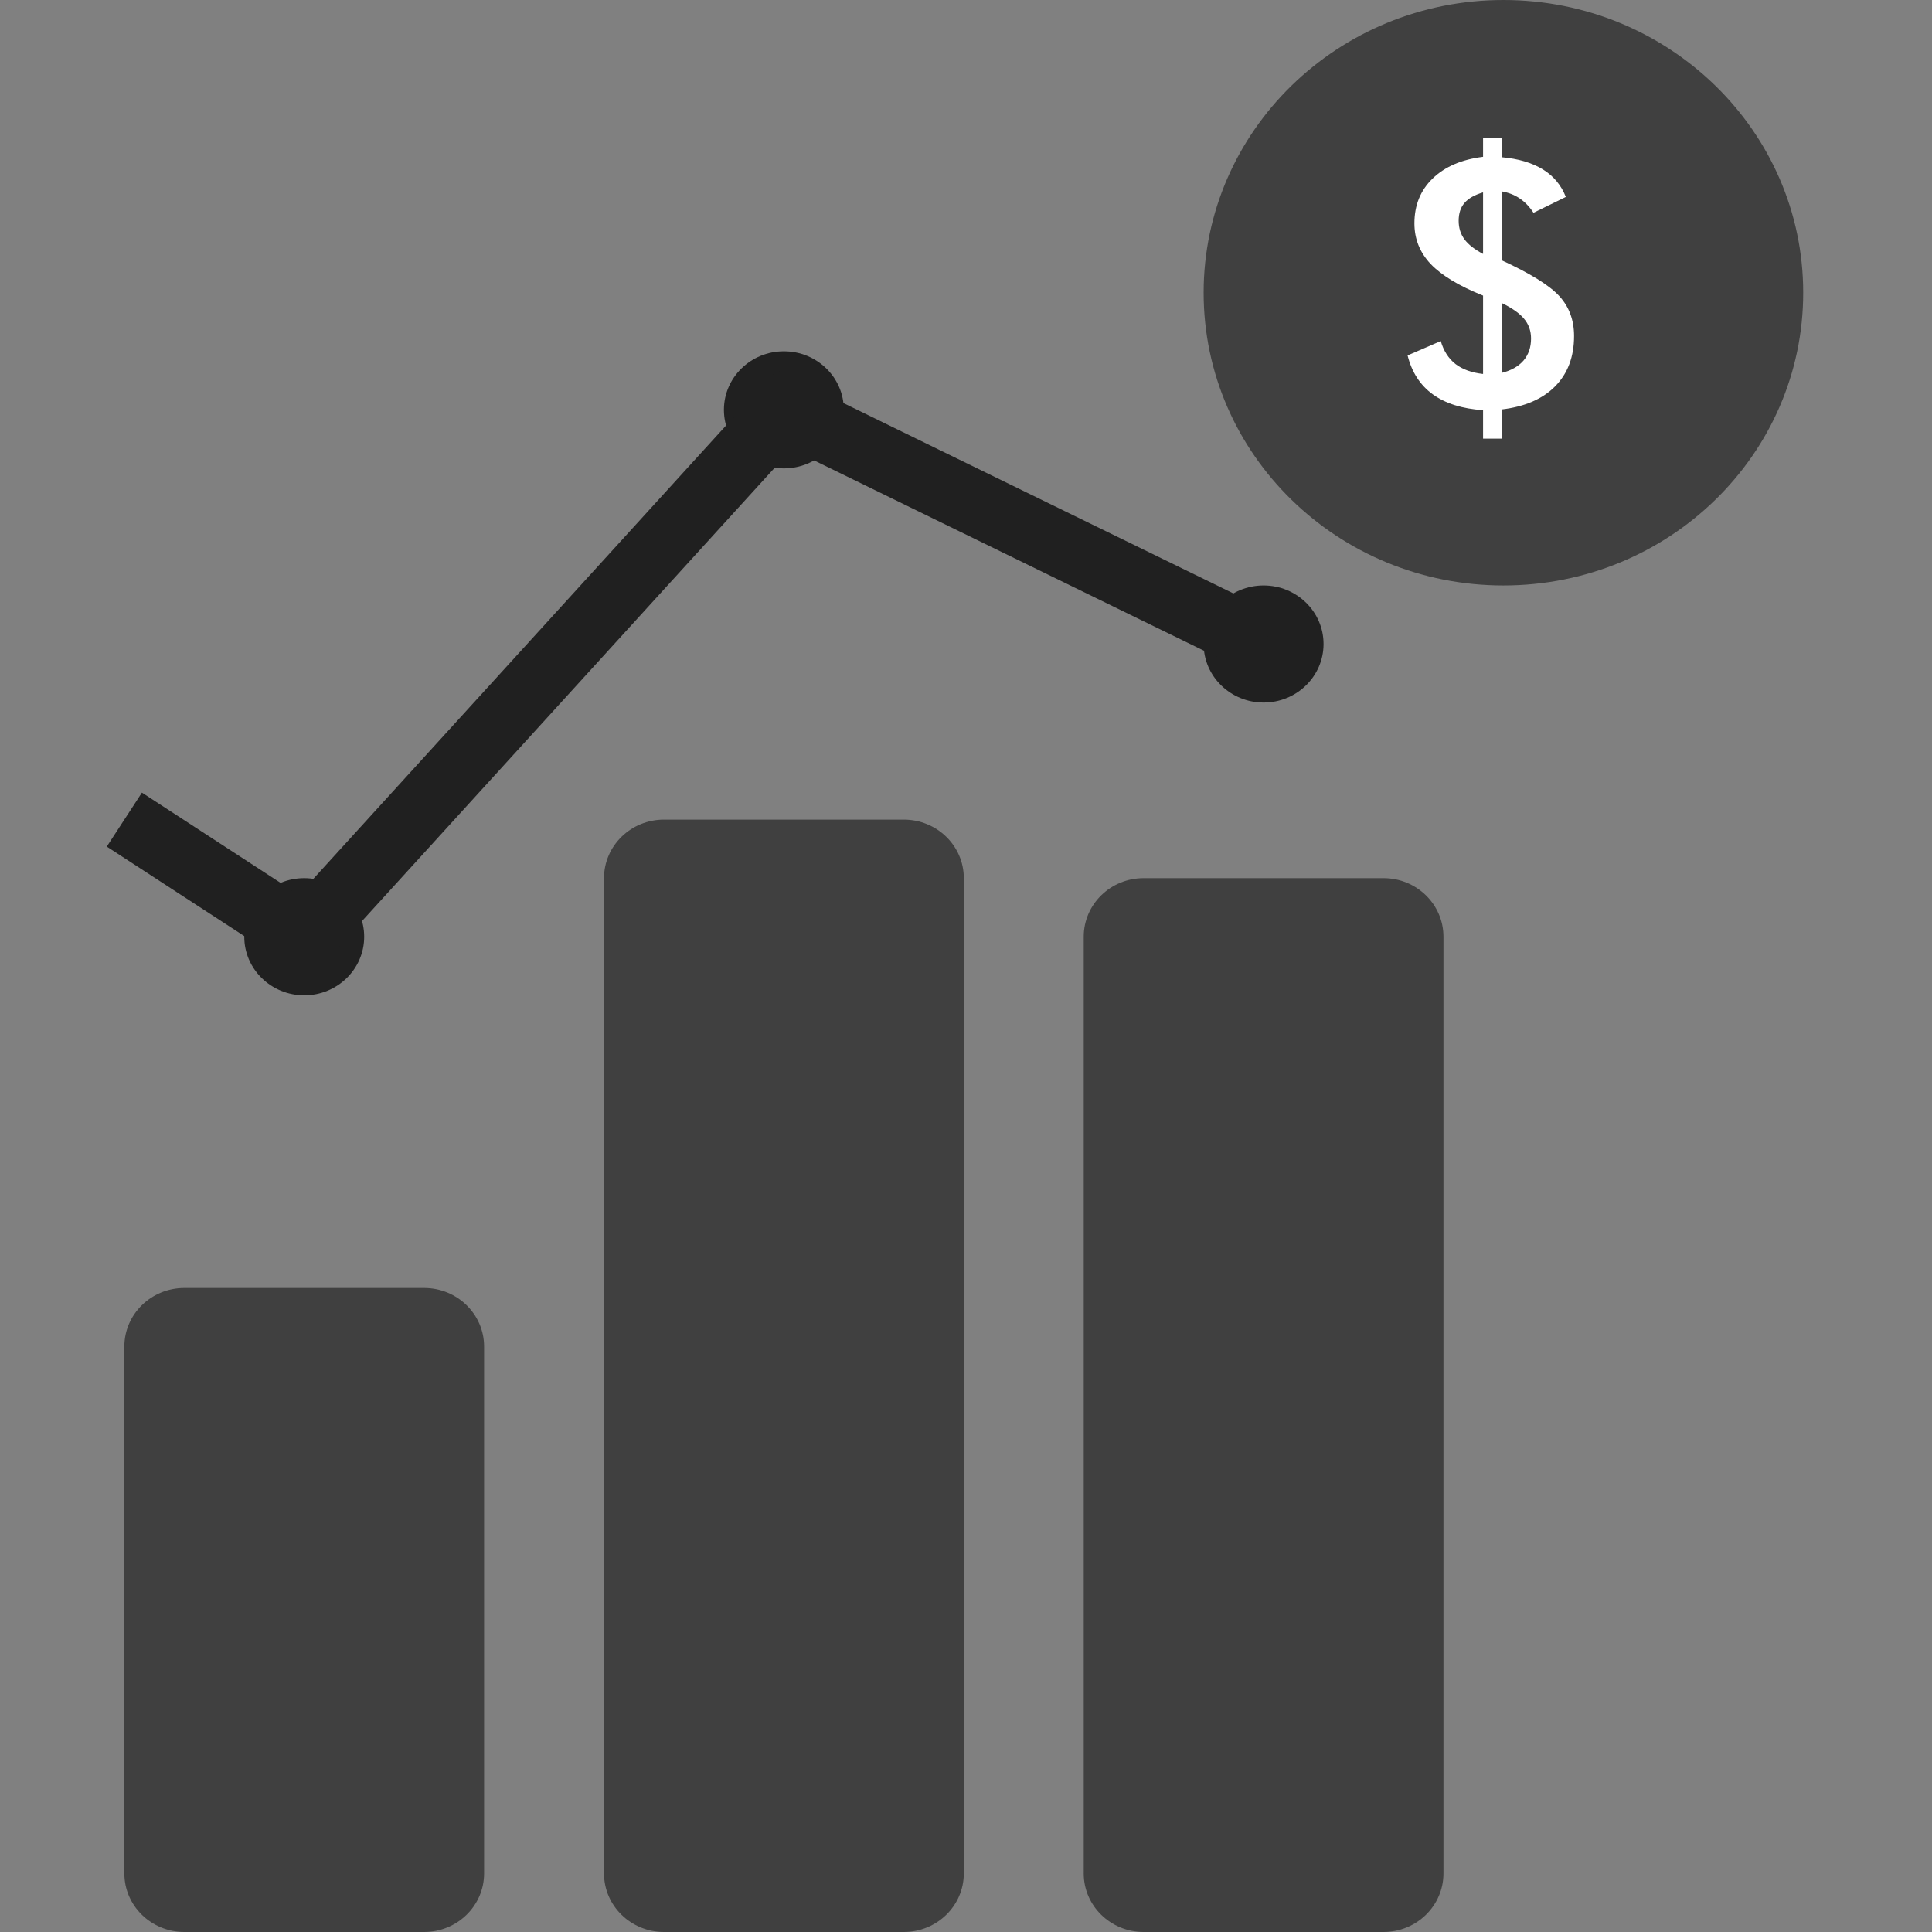
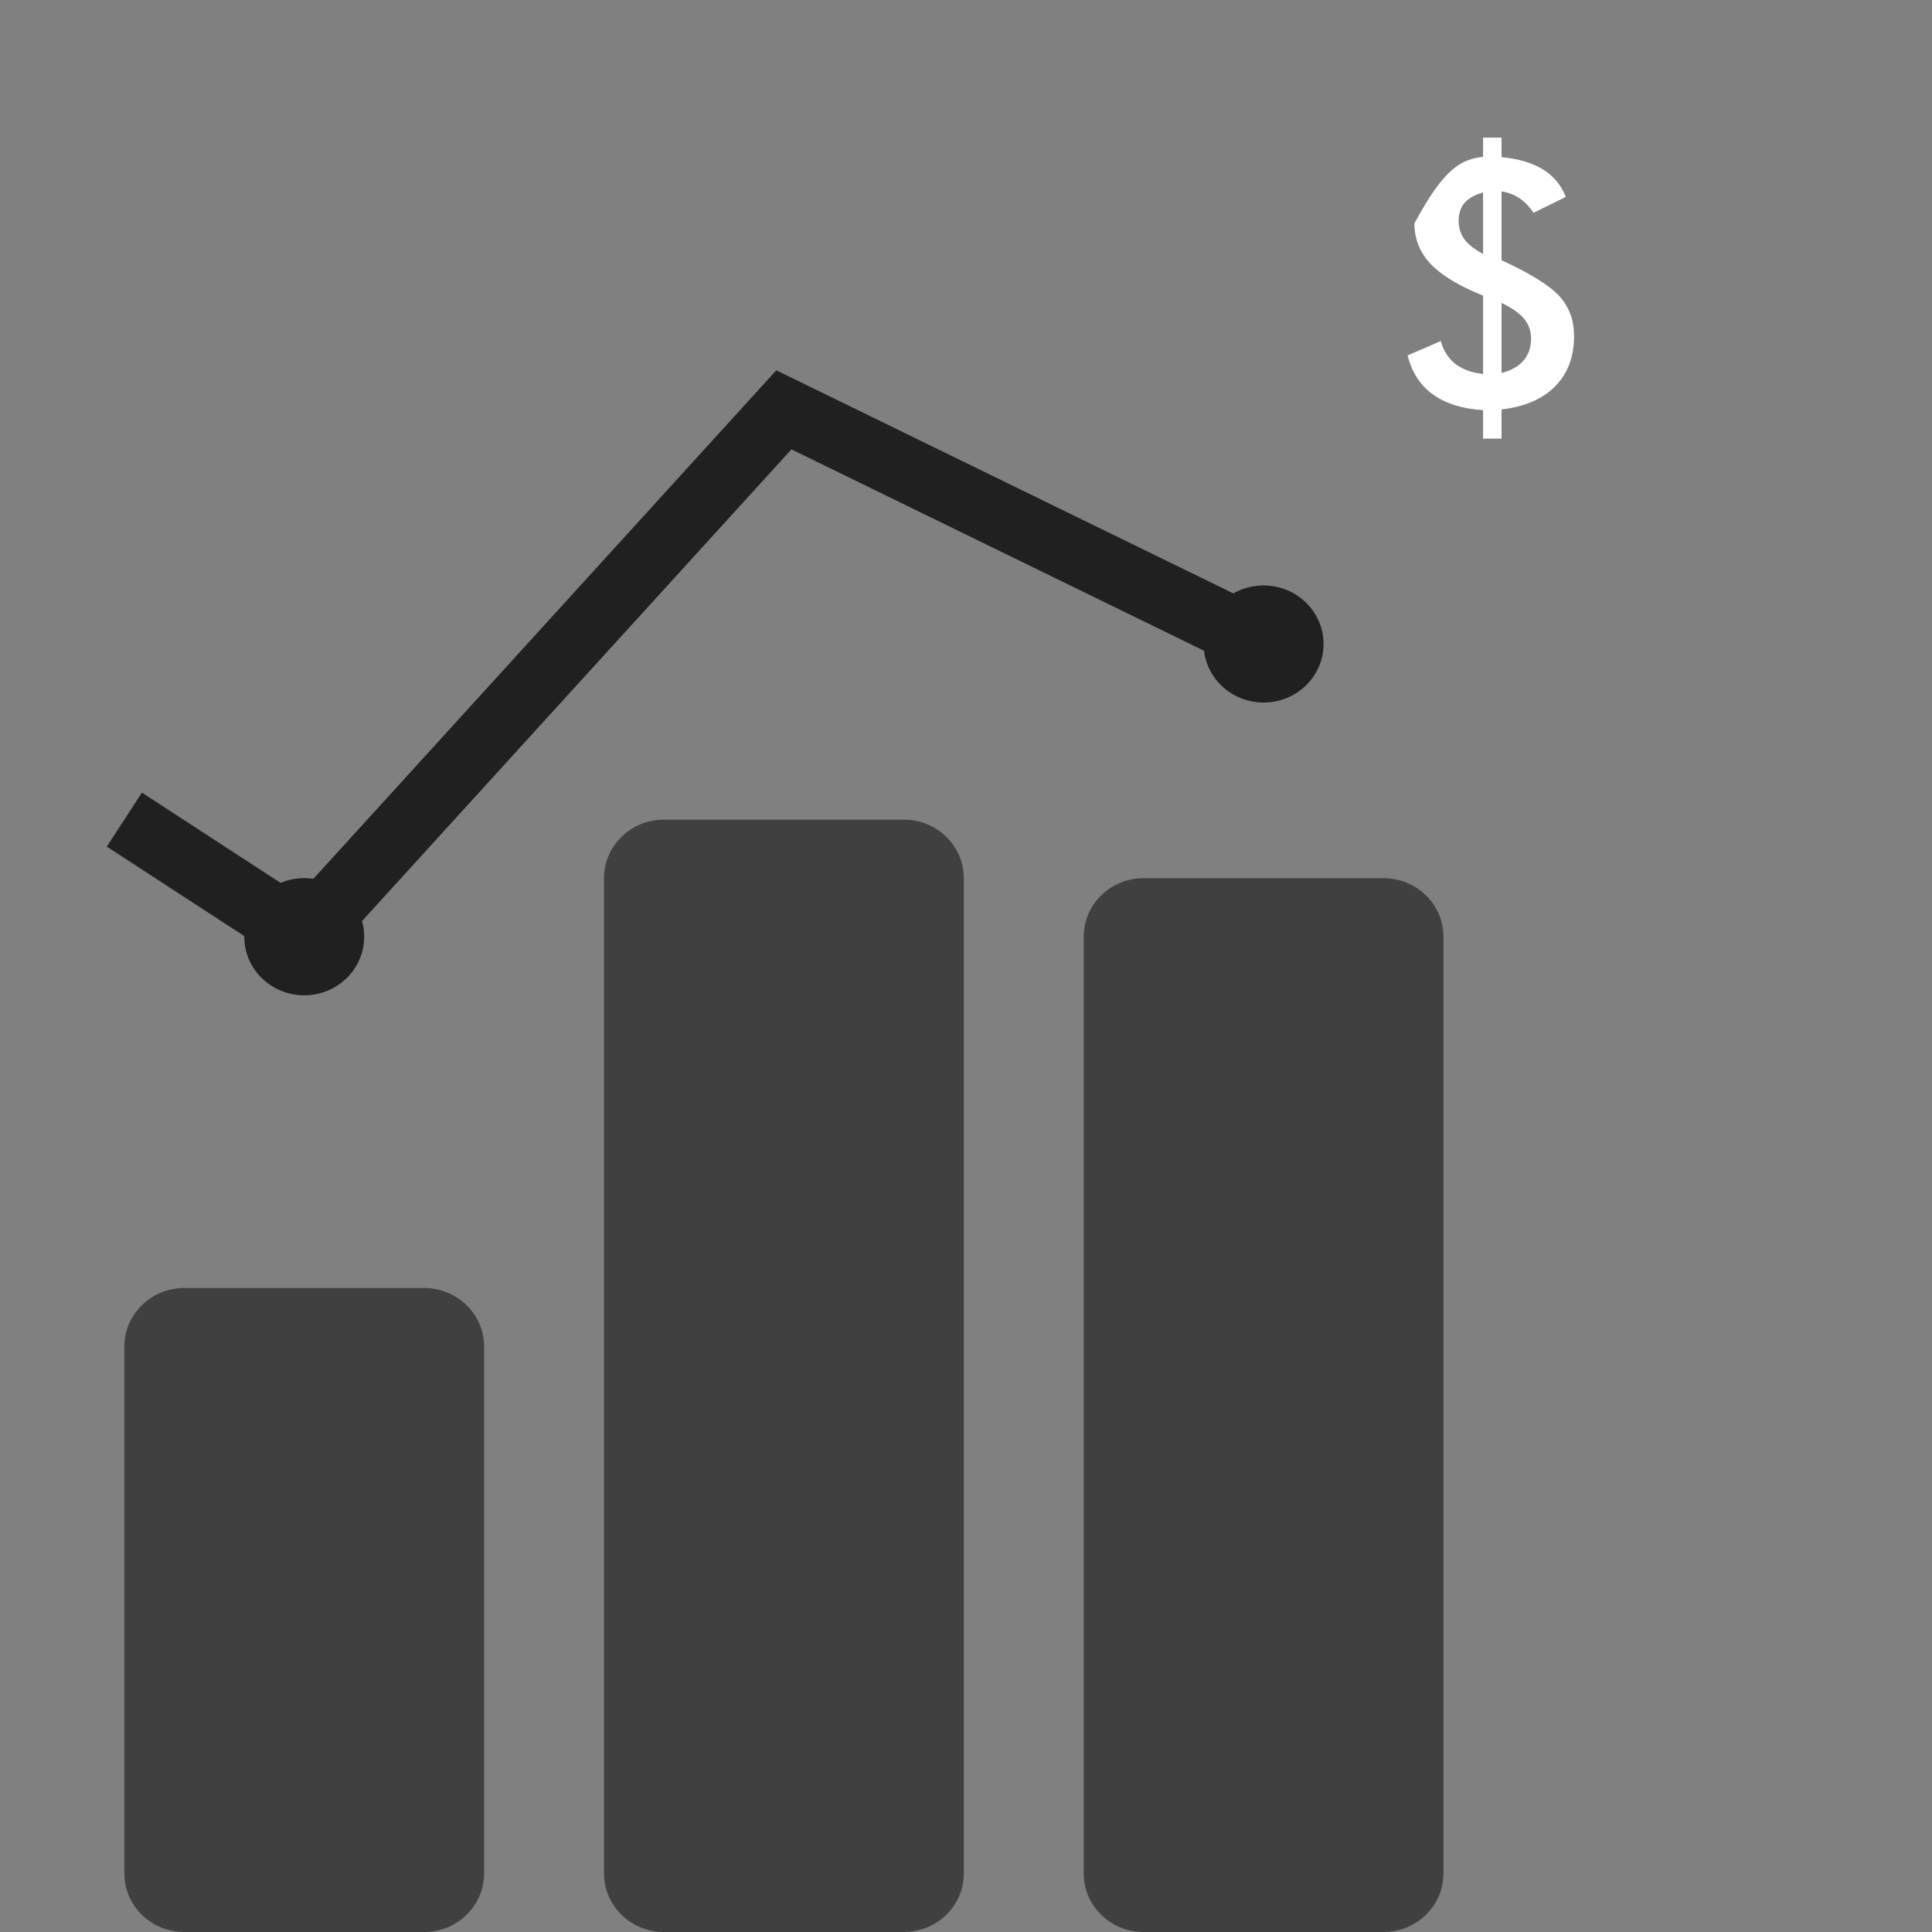
<svg xmlns="http://www.w3.org/2000/svg" width="30" height="30" viewBox="0 0 30 30" fill="none">
  <rect x="0" y="0" width="30" height="30" fill="#808080" stroke="none" />
  <g clip-path="url(#clip0_2_347)">
    <path d="M1.931 20.909V29.091C1.931 29.593 2.348 30 2.862 30H6.586C7.1 30 7.517 29.593 7.517 29.091V20.909C7.517 20.407 7.1 20 6.586 20H2.862C2.348 20 1.931 20.407 1.931 20.909Z" fill="#404040" />
    <path d="M9.379 13.636V29.091C9.379 29.593 9.796 30 10.31 30H14.034C14.549 30 14.966 29.593 14.966 29.091V13.636C14.966 13.134 14.549 12.727 14.034 12.727H10.31C9.796 12.727 9.379 13.134 9.379 13.636Z" fill="#404040" />
    <path d="M16.828 14.546V29.091C16.828 29.593 17.244 30 17.759 30H21.483C21.997 30 22.414 29.593 22.414 29.091V14.546C22.414 14.043 21.997 13.636 21.483 13.636H17.759C17.244 13.636 16.828 14.043 16.828 14.546Z" fill="#404040" />
    <path d="M4.724 15.455C5.238 15.455 5.655 15.048 5.655 14.546C5.655 14.043 5.238 13.636 4.724 13.636C4.21 13.636 3.793 14.043 3.793 14.546C3.793 15.048 4.21 15.455 4.724 15.455Z" fill="#202020" />
-     <path d="M12.172 7.273C12.687 7.273 13.103 6.866 13.103 6.364C13.103 5.862 12.687 5.455 12.172 5.455C11.658 5.455 11.241 5.862 11.241 6.364C11.241 6.866 11.658 7.273 12.172 7.273Z" fill="#202020" />
    <path d="M19.621 10.909C20.135 10.909 20.552 10.502 20.552 10C20.552 9.498 20.135 9.091 19.621 9.091C19.107 9.091 18.69 9.498 18.69 10C18.69 10.502 19.107 10.909 19.621 10.909Z" fill="#202020" />
    <path d="M1.931 12.727L4.724 14.545L12.172 6.364L19.621 10" stroke="#202020" />
-     <path d="M23.345 9.091C25.916 9.091 28 7.056 28 4.545C28 2.035 25.916 0 23.345 0C20.774 0 18.69 2.035 18.69 4.545C18.69 7.056 20.774 9.091 23.345 9.091Z" fill="#404040" />
-     <path d="M21.857 5.519L22.372 5.296C22.416 5.448 22.492 5.567 22.601 5.653C22.71 5.736 22.853 5.788 23.029 5.807V4.59C22.657 4.441 22.386 4.277 22.216 4.1C22.047 3.921 21.963 3.71 21.963 3.469C21.963 3.186 22.057 2.954 22.247 2.771C22.436 2.588 22.697 2.476 23.029 2.435V2.137H23.316V2.441C23.576 2.464 23.789 2.527 23.957 2.63C24.124 2.733 24.243 2.876 24.314 3.058L23.812 3.304C23.75 3.209 23.679 3.136 23.599 3.082C23.519 3.027 23.425 2.99 23.316 2.971V4.041C23.761 4.245 24.06 4.431 24.213 4.598C24.366 4.765 24.442 4.972 24.442 5.218C24.442 5.54 24.344 5.8 24.148 5.999C23.953 6.196 23.676 6.316 23.316 6.358V6.811H23.029V6.369C22.706 6.348 22.446 6.266 22.249 6.124C22.053 5.982 21.922 5.78 21.857 5.519ZM23.029 2.987C22.897 3.026 22.8 3.081 22.74 3.152C22.68 3.221 22.65 3.313 22.65 3.429C22.65 3.539 22.68 3.635 22.74 3.716C22.8 3.798 22.897 3.873 23.029 3.943V2.987ZM23.316 5.791C23.465 5.754 23.578 5.69 23.657 5.599C23.735 5.507 23.774 5.392 23.774 5.256C23.774 5.139 23.738 5.036 23.665 4.949C23.592 4.862 23.476 4.781 23.316 4.704V5.791Z" fill="white" />
+     <path d="M21.857 5.519L22.372 5.296C22.416 5.448 22.492 5.567 22.601 5.653C22.71 5.736 22.853 5.788 23.029 5.807V4.59C22.657 4.441 22.386 4.277 22.216 4.1C22.047 3.921 21.963 3.71 21.963 3.469C22.436 2.588 22.697 2.476 23.029 2.435V2.137H23.316V2.441C23.576 2.464 23.789 2.527 23.957 2.63C24.124 2.733 24.243 2.876 24.314 3.058L23.812 3.304C23.75 3.209 23.679 3.136 23.599 3.082C23.519 3.027 23.425 2.99 23.316 2.971V4.041C23.761 4.245 24.06 4.431 24.213 4.598C24.366 4.765 24.442 4.972 24.442 5.218C24.442 5.54 24.344 5.8 24.148 5.999C23.953 6.196 23.676 6.316 23.316 6.358V6.811H23.029V6.369C22.706 6.348 22.446 6.266 22.249 6.124C22.053 5.982 21.922 5.78 21.857 5.519ZM23.029 2.987C22.897 3.026 22.8 3.081 22.74 3.152C22.68 3.221 22.65 3.313 22.65 3.429C22.65 3.539 22.68 3.635 22.74 3.716C22.8 3.798 22.897 3.873 23.029 3.943V2.987ZM23.316 5.791C23.465 5.754 23.578 5.69 23.657 5.599C23.735 5.507 23.774 5.392 23.774 5.256C23.774 5.139 23.738 5.036 23.665 4.949C23.592 4.862 23.476 4.781 23.316 4.704V5.791Z" fill="white" />
  </g>
  <defs>
    <clipPath id="clip0_2_347">
      <rect width="30" height="30" fill="white" />
    </clipPath>
  </defs>
</svg>